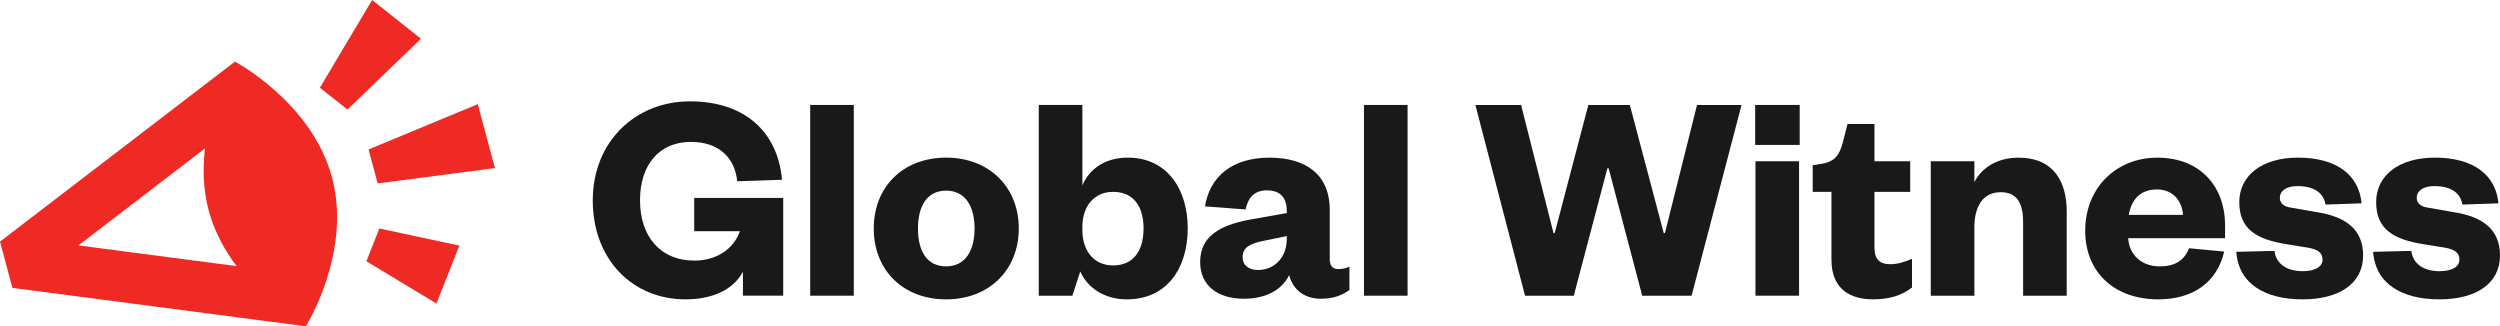
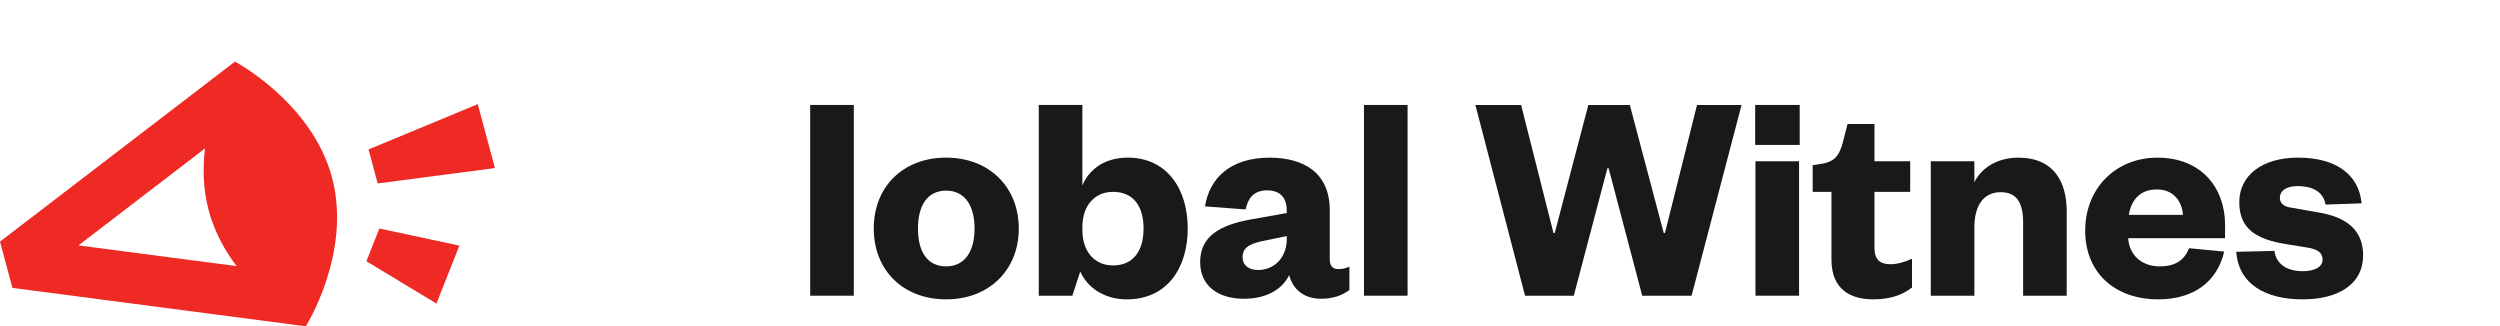
<svg xmlns="http://www.w3.org/2000/svg" id="Layer_1" viewBox="0 0 900.68 117.56">
  <defs>
    <style>
      .cls-1 {
        fill: #ef2a24;
      }

      .cls-2 {
        fill: #191919;
      }
    </style>
  </defs>
  <g>
    <path class="cls-1" d="M0,87.05l4.47,16.67,105.72,13.84s16.68-26.51,9.42-53.63c-7.27-27.12-34.97-41.73-34.97-41.73L0,87.05ZM85.22,95.87l-56.95-7.46,45.59-34.94c-.84,6.9-.75,14.61,1.33,22.36,2.08,7.75,5.85,14.48,10.03,20.03Z" />
    <g>
      <polygon class="cls-1" points="132.78 53.84 136.06 66.09 178.31 60.55 172.13 37.52 132.78 53.84" />
      <g>
        <polygon class="cls-1" points="136.67 82.32 132 94.12 157.24 109.36 165.51 88.49 136.67 82.32" />
-         <polygon class="cls-1" points="125.19 39.48 115.25 31.6 134.06 0 151.66 13.95 125.19 39.48" />
      </g>
    </g>
  </g>
  <g>
-     <path class="cls-2" d="M213.56,72.18c0-21.16,15.38-35.67,35.02-35.67s31.63,10.91,33.16,28.25l-16.14.54c-.87-8.62-6.76-14.18-16.69-14.18-11.45,0-18.33,8.29-18.33,21.05s7.09,21.71,19.63,21.71c7.53,0,13.96-3.82,16.36-10.58h-16.47v-12h32.07v35.23h-14.51v-8.62c-3.71,6.87-11.56,9.93-20.73,9.93-19.09,0-33.38-14.4-33.38-35.67Z" />
    <path class="cls-2" d="M307.6,37.81v68.72h-15.71V37.81h15.71Z" />
    <path class="cls-2" d="M340.86,107.85c-15.49,0-26.07-10.47-26.07-25.53s10.58-25.53,26.07-25.53,26.18,10.58,26.18,25.53-10.69,25.53-26.18,25.53ZM340.86,95.96c6.87,0,10.25-5.56,10.25-13.64s-3.38-13.64-10.25-13.64-10.14,5.56-10.14,13.64,3.16,13.64,10.14,13.64Z" />
    <path class="cls-2" d="M386.35,106.54h-12.11V37.81h15.71v29.02c2.4-5.78,7.96-10.04,16.36-10.04,14.18,0,21.6,11.35,21.6,25.53s-7.42,25.53-21.93,25.53c-8.07,0-14.18-4.14-16.8-10.04l-2.84,8.73ZM389.95,82.87c0,7.85,4.47,12.76,11.02,12.76,7.42,0,11.02-5.35,11.02-13.31s-3.6-13.2-11.02-13.2c-6.54,0-11.02,4.91-11.02,12.65v1.09Z" />
    <path class="cls-2" d="M479.07,93.34c0,2.51,1.09,3.6,3.05,3.6,1.42,0,2.62-.22,4.04-.87v8.4c-2.4,1.75-5.46,3.16-10.25,3.16-5.78,0-10.04-3.05-11.46-8.51-2.73,5.56-8.73,8.51-16.25,8.51-9.71,0-15.82-4.91-15.82-13.2,0-9.27,6.98-13.2,17.67-15.27l13.53-2.4v-.87c0-4.58-2.29-7.31-7.09-7.31s-6.87,2.84-7.74,6.87l-14.62-1.09c1.63-10.36,9.38-17.56,23.23-17.56,12.65,0,21.71,5.67,21.71,18.87v17.67ZM463.59,85.05l-7.96,1.64c-4.91.98-7.96,2.18-7.96,6,0,2.84,2.18,4.58,5.56,4.58,5.78,0,10.36-4.36,10.36-11.24v-.98Z" />
    <path class="cls-2" d="M507.11,37.81v68.72h-15.71V37.81h15.71Z" />
    <path class="cls-2" d="M599.39,83.96h.44l11.56-46.14h16.04l-18,68.72h-17.78l-12.11-45.92h-.44l-12.11,45.92h-17.56l-17.89-68.72h16.47l11.67,46.14h.44l12.11-46.14h14.95l12.22,46.14Z" />
    <path class="cls-2" d="M632.34,37.81h16.04v14.4h-16.04v-14.4ZM648.15,58.1v48.43h-15.71v-48.43h15.71Z" />
    <path class="cls-2" d="M659.82,69.12h-6.76v-9.6l3.49-.55c4.8-.87,6.22-3.38,7.42-7.85l1.64-6.44h9.71v13.42h12.87v11.02h-12.87v20.18c0,4.15,1.96,5.89,5.67,5.89,2.4,0,4.91-.65,7.85-1.96v10.36c-3.6,2.73-7.75,4.25-14.07,4.25-7.85,0-14.95-3.38-14.95-14.29v-24.43Z" />
    <path class="cls-2" d="M711.31,106.54h-15.71v-48.43h15.71v7.53c2.62-5.34,8.51-8.84,15.82-8.84,13.09,0,17.45,9.05,17.45,19.42v30.33h-15.71v-26.51c0-6.98-2.29-10.8-8.07-10.8-6.33,0-9.49,5.02-9.49,12.65v24.65Z" />
    <path class="cls-2" d="M801.31,90.61c-2.51,11.02-11.13,17.24-23.78,17.24-15.38,0-26.29-9.38-26.29-24.76s11.13-26.29,25.96-26.29c16.04,0,24.43,11.02,24.43,24.22v4.8h-34.91c.44,6.44,5.24,10.15,11.34,10.15,5.46,0,8.84-2.07,10.58-6.54l12.65,1.2ZM786.47,77.41c-.33-4.8-3.38-9.16-9.38-9.16-6.33,0-9.27,4.04-10.14,9.16h19.53Z" />
    <path class="cls-2" d="M819.41,90.39c.65,4.69,4.36,7.31,10.25,7.31,4.26,0,7.09-1.53,7.09-4.15,0-2.4-1.53-3.71-5.46-4.36l-7.42-1.2c-11.13-1.75-17.12-5.56-17.12-15.16s8.18-16.04,21.16-16.04c13.74,0,21.93,6.11,22.91,16.47l-12.98.44c-.76-4.25-4.14-6.65-10.14-6.65-3.93,0-6.33,1.64-6.33,4.25,0,1.96,1.53,3.16,3.93,3.49l9.38,1.64c10.58,1.64,16.69,6.33,16.69,15.6,0,10.15-8.62,15.82-21.82,15.82s-23.02-5.34-23.89-17.13l13.74-.33Z" />
-     <path class="cls-2" d="M868.72,90.39c.65,4.69,4.36,7.31,10.25,7.31,4.26,0,7.09-1.53,7.09-4.15,0-2.4-1.53-3.71-5.46-4.36l-7.42-1.2c-11.13-1.75-17.12-5.56-17.12-15.16s8.18-16.04,21.16-16.04c13.74,0,21.93,6.11,22.91,16.47l-12.98.44c-.76-4.25-4.14-6.65-10.14-6.65-3.93,0-6.33,1.64-6.33,4.25,0,1.96,1.53,3.16,3.93,3.49l9.38,1.64c10.58,1.64,16.69,6.33,16.69,15.6,0,10.15-8.62,15.82-21.82,15.82s-23.02-5.34-23.89-17.13l13.74-.33Z" />
  </g>
</svg>